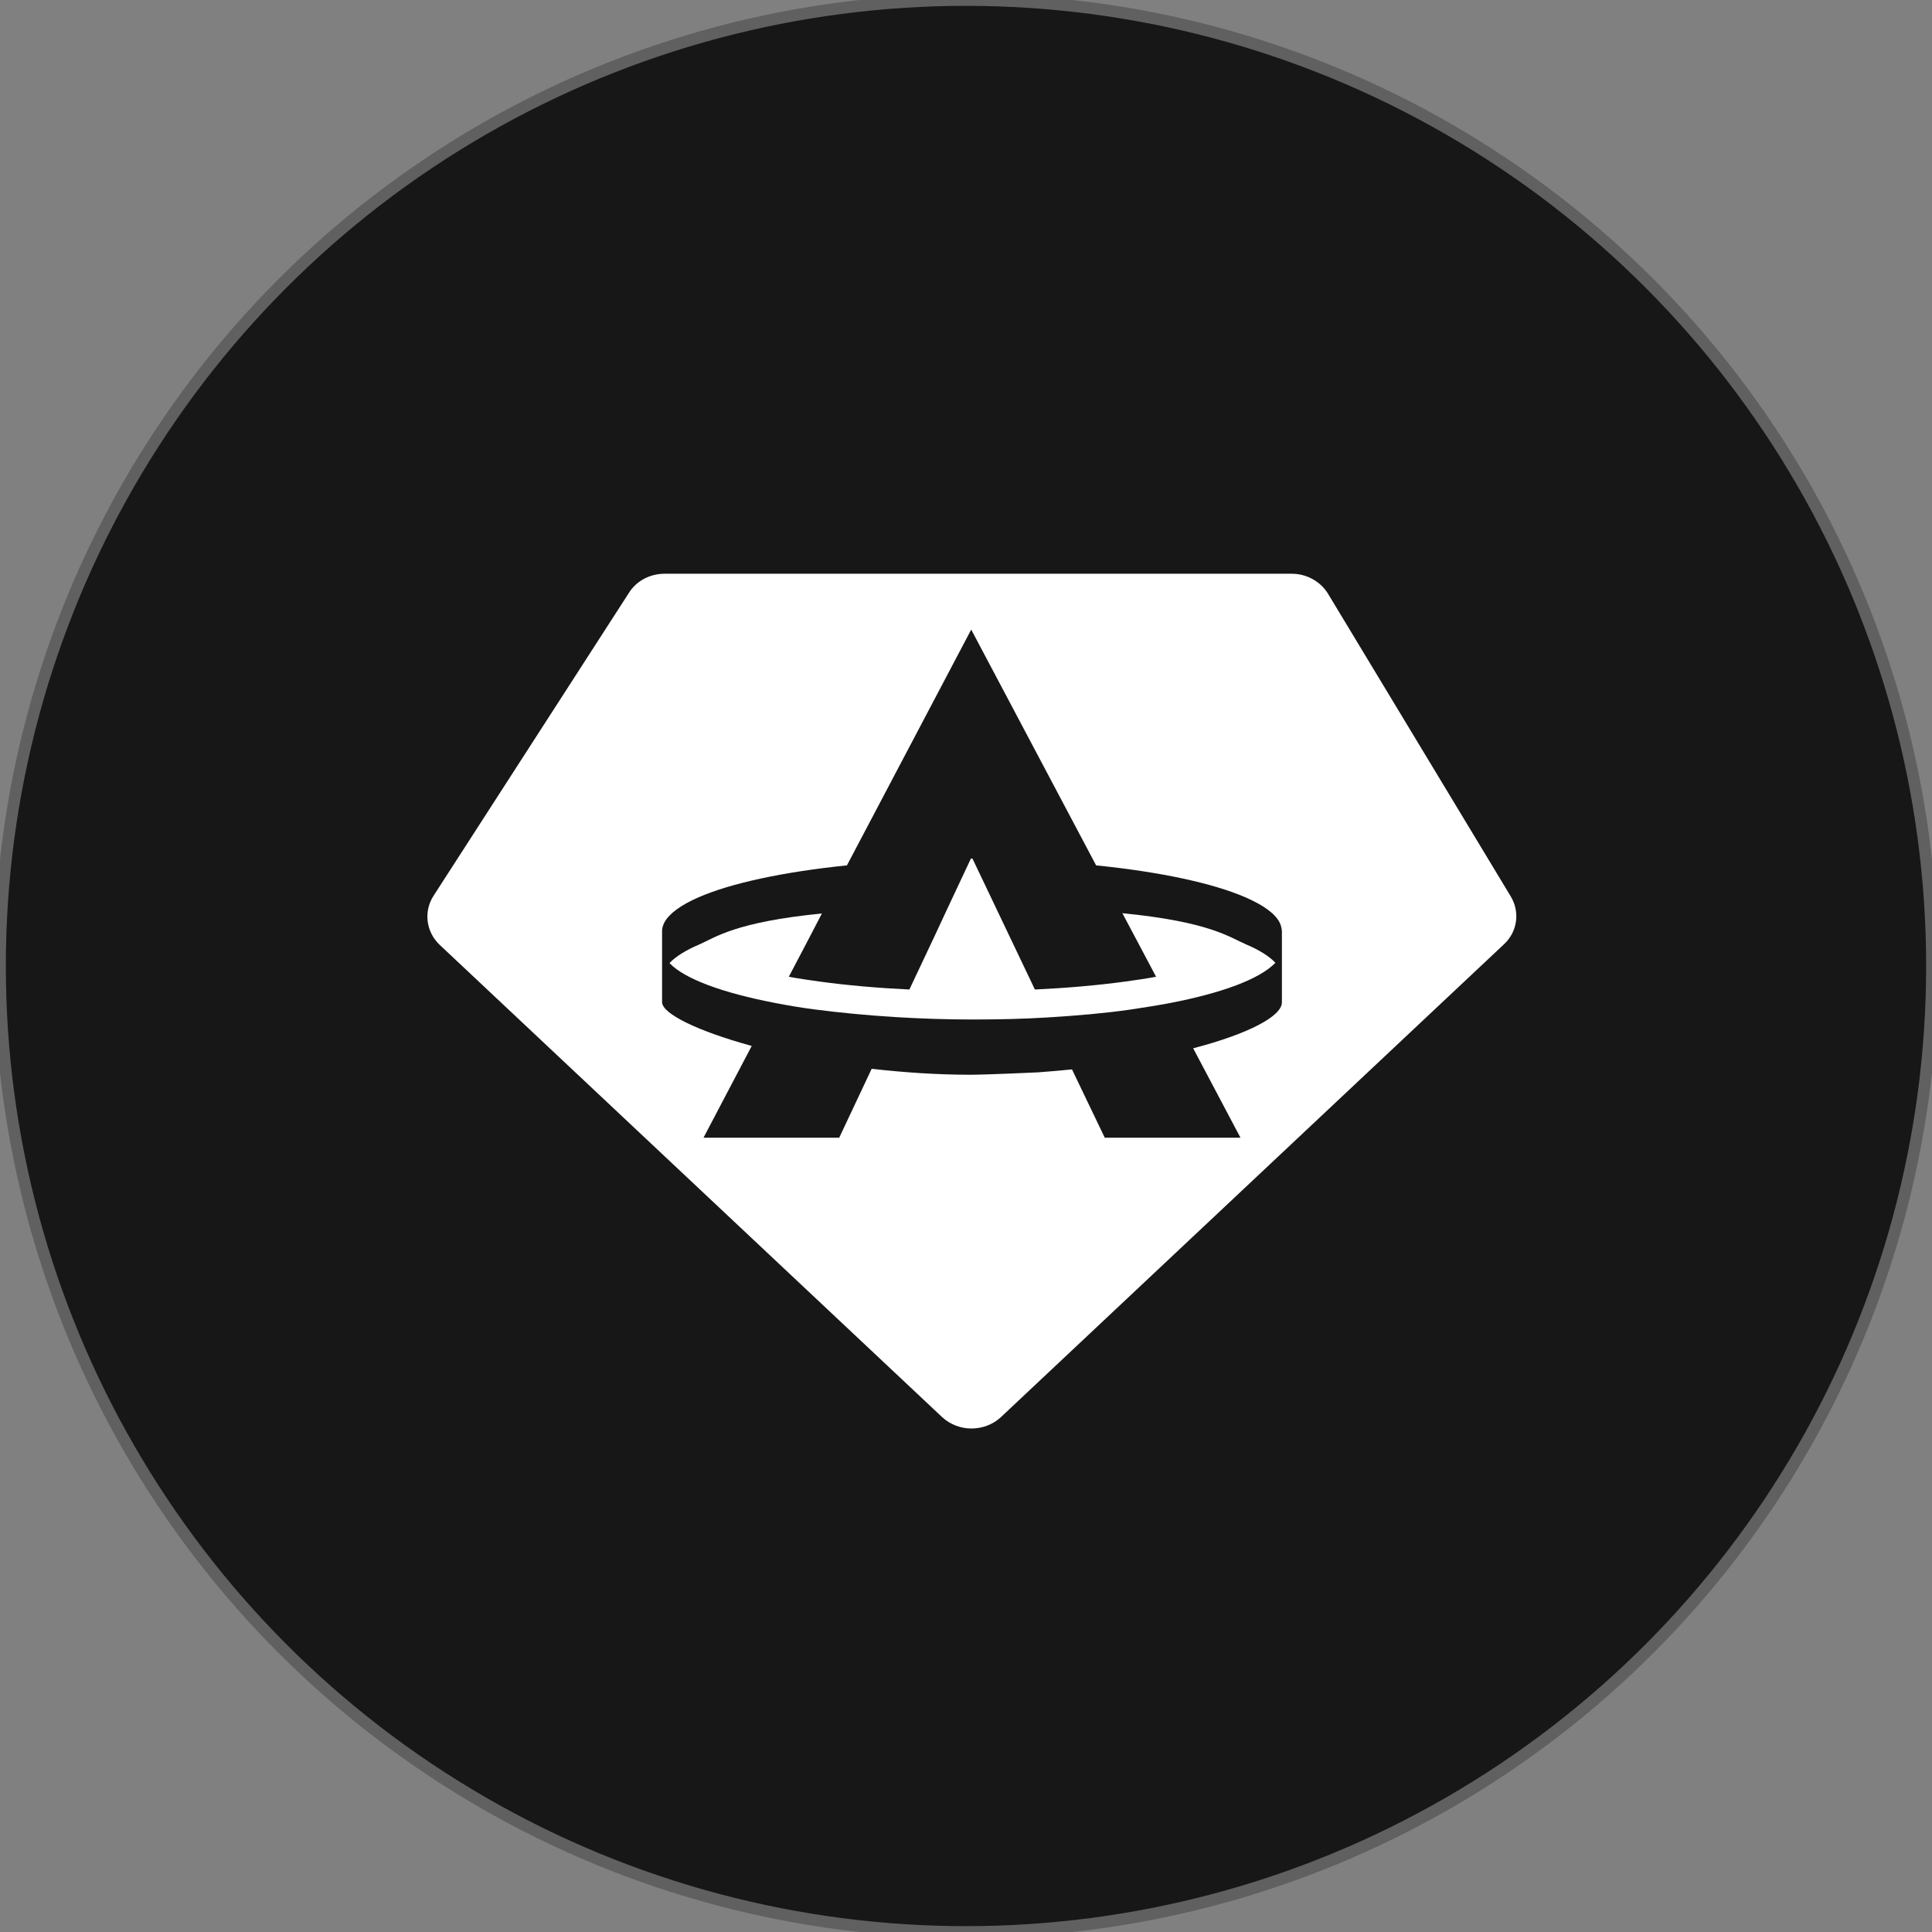
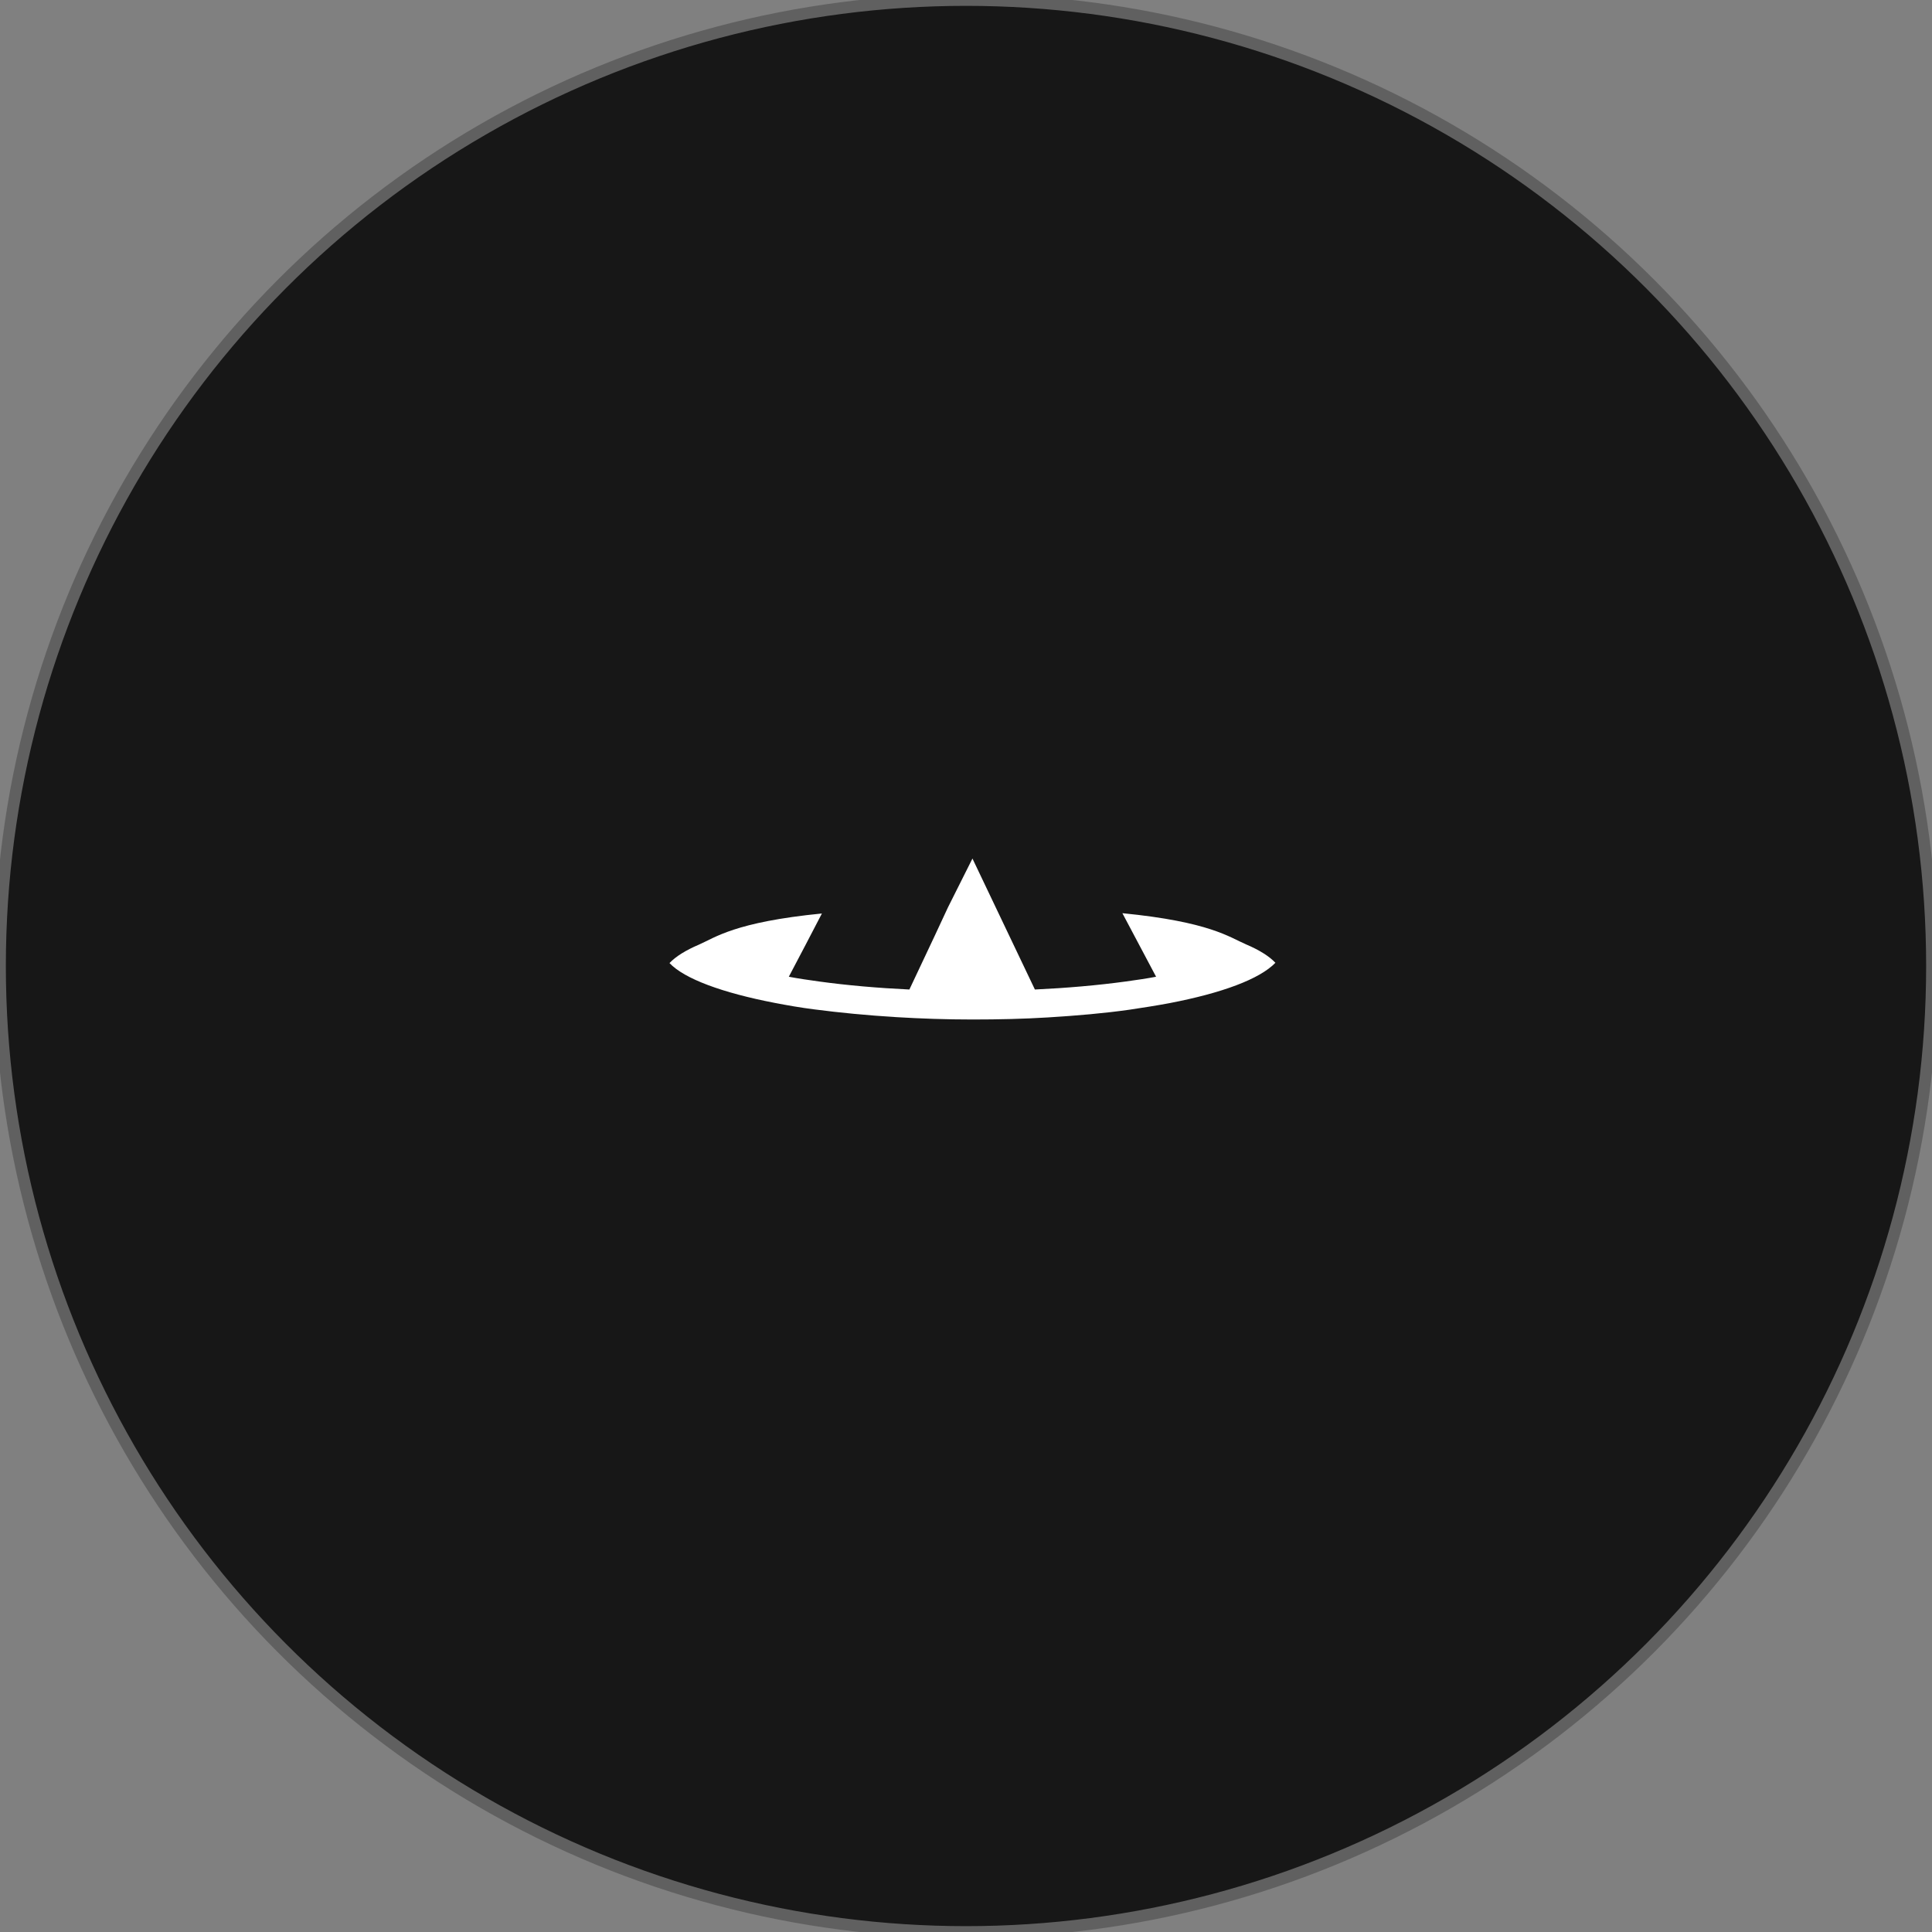
<svg xmlns="http://www.w3.org/2000/svg" width="165" height="165" viewBox="0 0 165 165" fill="none">
  <rect x="0" y="0" width="165" height="165" fill="#808080" stroke="none" />
  <circle cx="82.5" cy="82.5" r="82.5" fill="#171717" stroke="#606060" />
-   <path d="M106.417 80.653C104.991 80.044 103.328 78.725 95.856 77.99L98.734 83.417C97.942 83.569 97.07 83.696 96.146 83.823C93.717 84.153 91.104 84.381 88.384 84.508L83.051 73.323H82.919L80.965 77.482L79.83 79.917L77.665 84.508C74.972 84.381 72.358 84.153 69.956 83.823C69.032 83.696 68.161 83.569 67.368 83.417L68.847 80.602L70.194 78.015C62.748 78.75 61.085 80.069 59.686 80.678C58.55 81.16 57.706 81.692 57.178 82.25C58.445 83.595 61.692 84.787 66.154 85.649C67.21 85.852 68.345 86.055 69.56 86.207C71.698 86.486 74.048 86.714 76.53 86.866C78.616 86.993 80.807 87.069 83.051 87.069C85.295 87.069 87.434 87.019 89.493 86.892C91.975 86.74 94.325 86.537 96.463 86.232C97.651 86.055 98.786 85.877 99.869 85.674C104.357 84.812 107.578 83.62 108.925 82.225C108.397 81.667 107.552 81.135 106.417 80.653Z" fill="white" />
-   <path d="M129.016 76.544L113.413 50.699C112.779 49.659 111.591 49 110.324 49H56.755C55.514 49 54.352 49.609 53.719 50.623L37.033 76.493C36.162 77.837 36.373 79.587 37.561 80.703L80.464 121.03C81.863 122.323 84.081 122.323 85.48 121.03L128.435 80.653C129.597 79.587 129.835 77.888 129.016 76.544ZM109.479 85.624C109.453 86.79 106.654 88.287 101.902 89.529L105.941 97.164H94.351L91.552 91.33C90.602 91.432 89.625 91.508 88.622 91.584C88.622 91.584 84.266 91.787 82.866 91.787C79.989 91.787 77.137 91.584 74.444 91.279L71.672 97.164H60.082L64.2 89.327C59.58 88.058 56.57 86.587 56.544 85.598V79.486C56.544 79.258 56.623 79.029 56.729 78.801C57.125 78.04 58.128 77.305 59.633 76.645C62.405 75.428 66.893 74.464 72.332 73.906L82.945 53.768L93.612 73.906C99.103 74.464 103.592 75.428 106.39 76.645C107.895 77.305 108.898 78.015 109.294 78.801C109.4 79.029 109.453 79.258 109.479 79.511V85.624Z" fill="white" />
+   <path d="M106.417 80.653C104.991 80.044 103.328 78.725 95.856 77.99L98.734 83.417C97.942 83.569 97.07 83.696 96.146 83.823C93.717 84.153 91.104 84.381 88.384 84.508L83.051 73.323L80.965 77.482L79.83 79.917L77.665 84.508C74.972 84.381 72.358 84.153 69.956 83.823C69.032 83.696 68.161 83.569 67.368 83.417L68.847 80.602L70.194 78.015C62.748 78.75 61.085 80.069 59.686 80.678C58.55 81.16 57.706 81.692 57.178 82.25C58.445 83.595 61.692 84.787 66.154 85.649C67.21 85.852 68.345 86.055 69.56 86.207C71.698 86.486 74.048 86.714 76.53 86.866C78.616 86.993 80.807 87.069 83.051 87.069C85.295 87.069 87.434 87.019 89.493 86.892C91.975 86.74 94.325 86.537 96.463 86.232C97.651 86.055 98.786 85.877 99.869 85.674C104.357 84.812 107.578 83.62 108.925 82.225C108.397 81.667 107.552 81.135 106.417 80.653Z" fill="white" />
</svg>